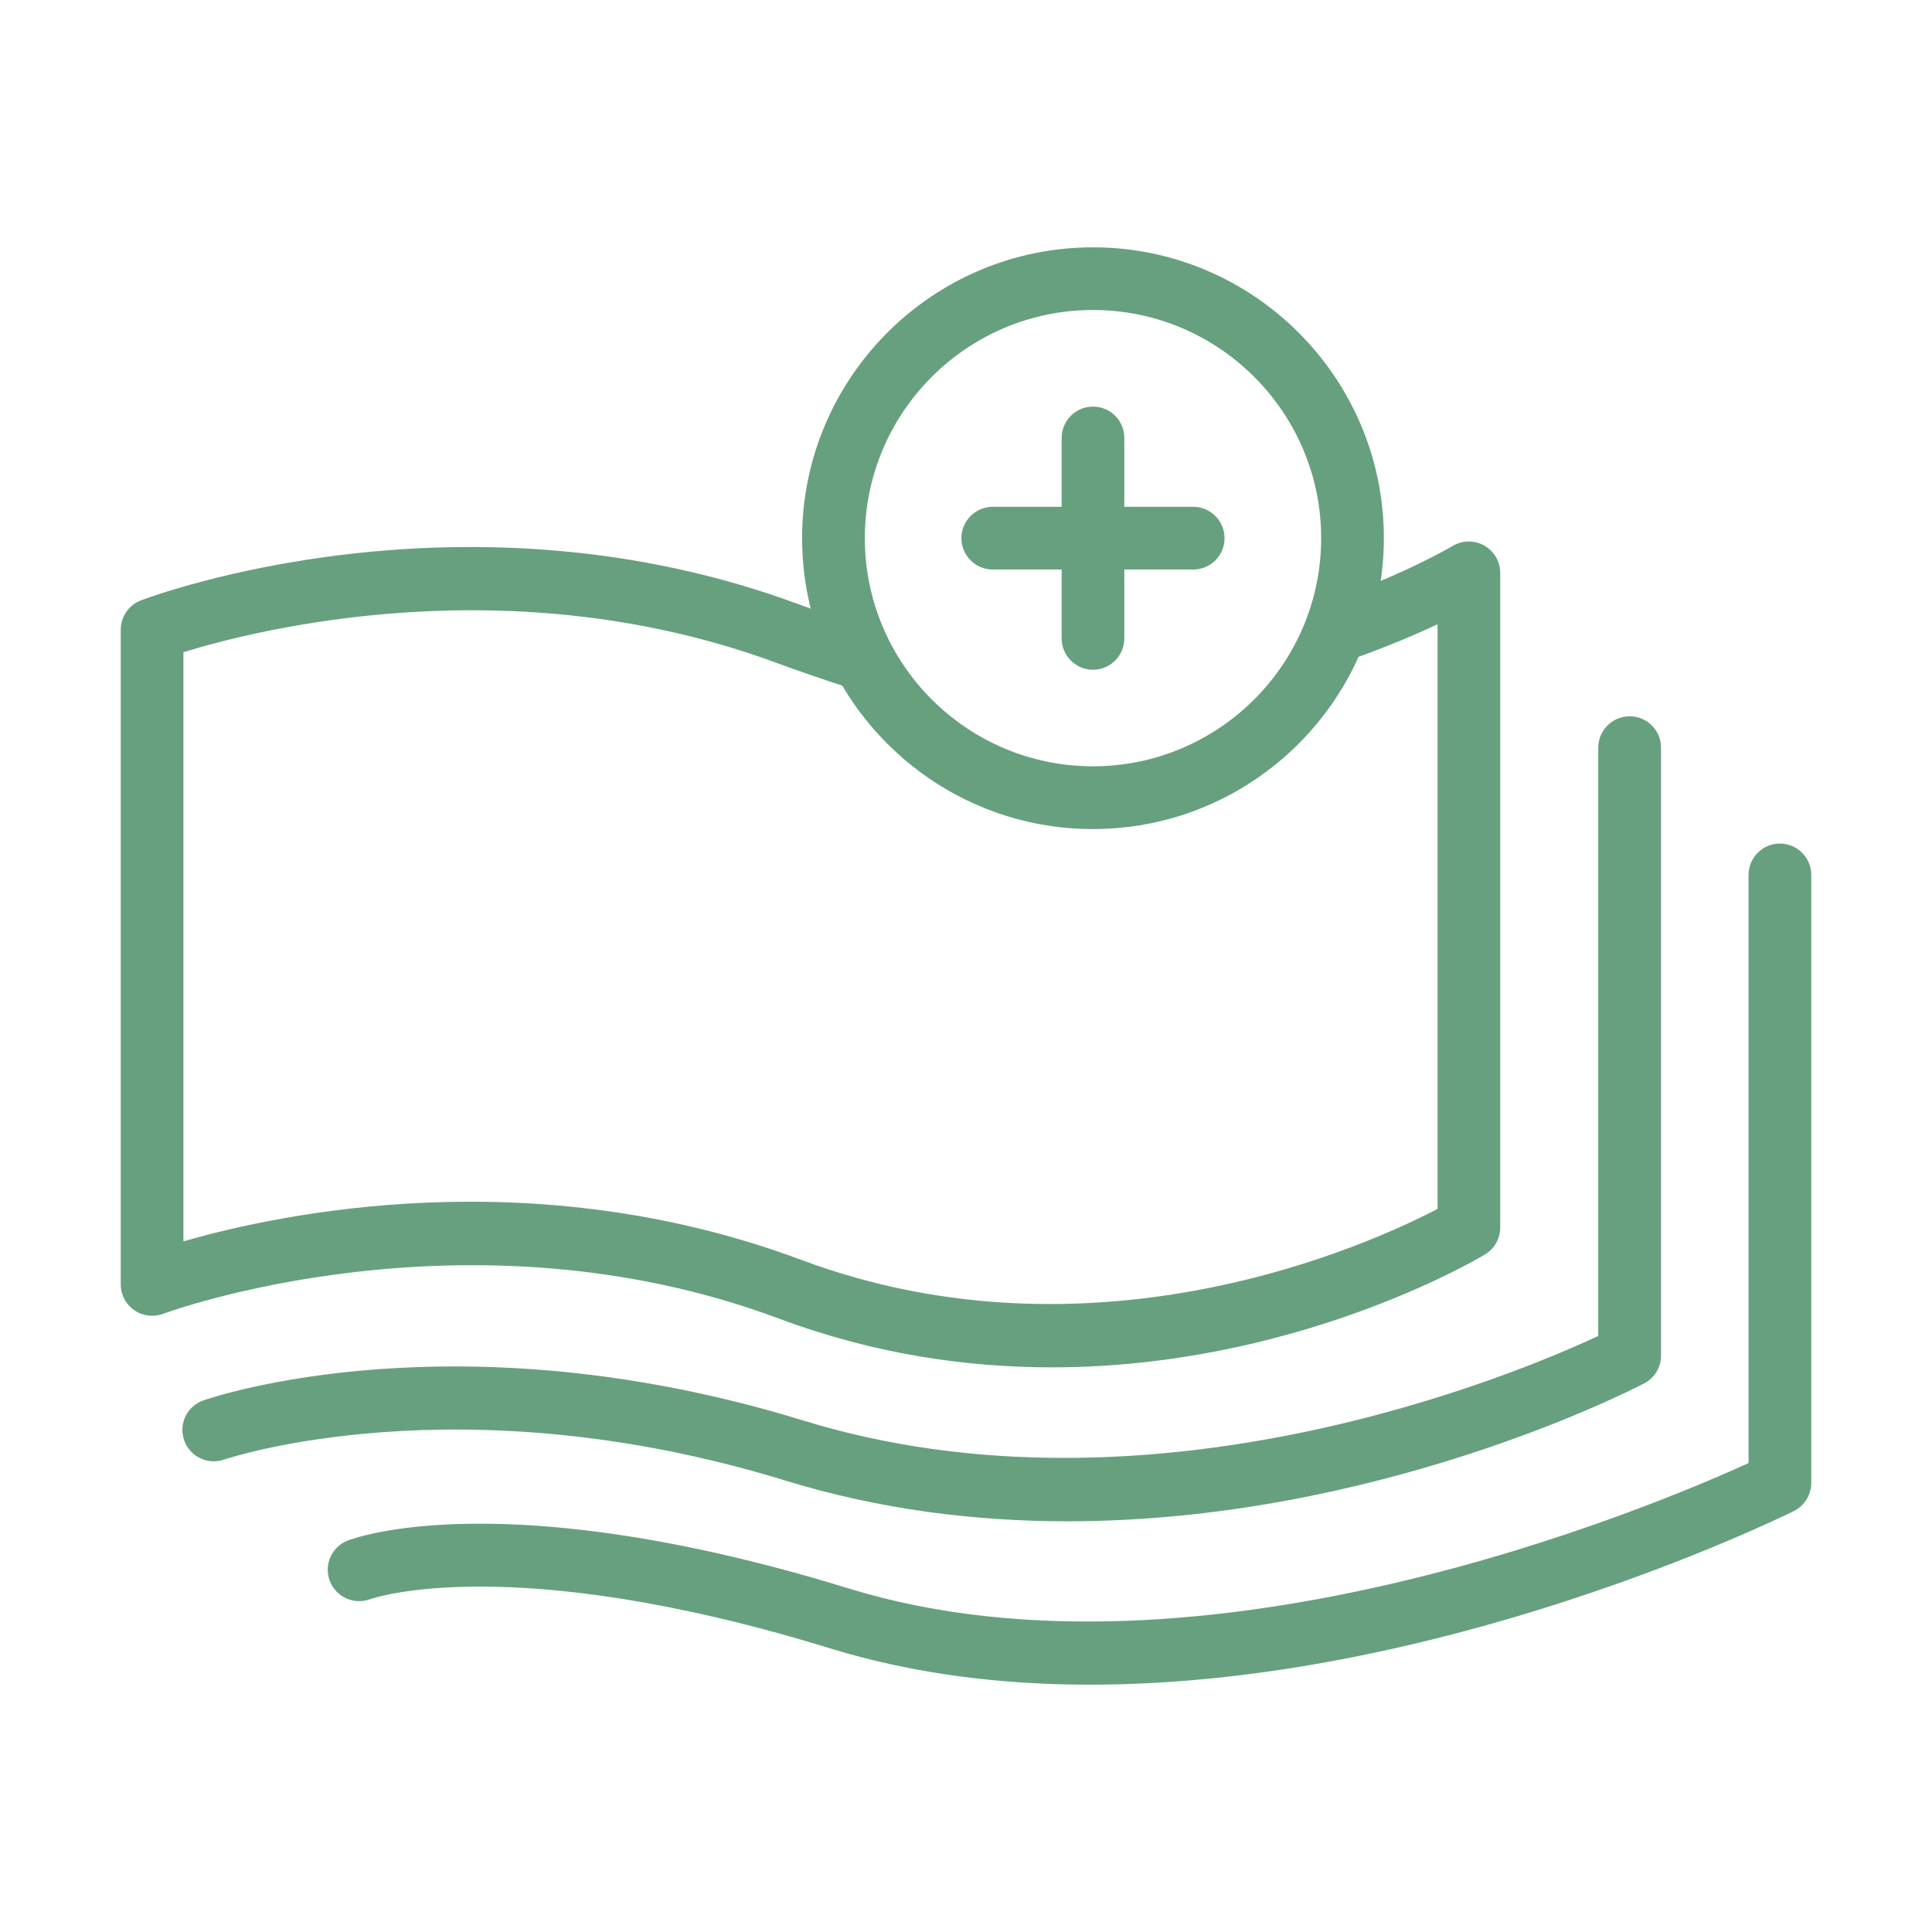
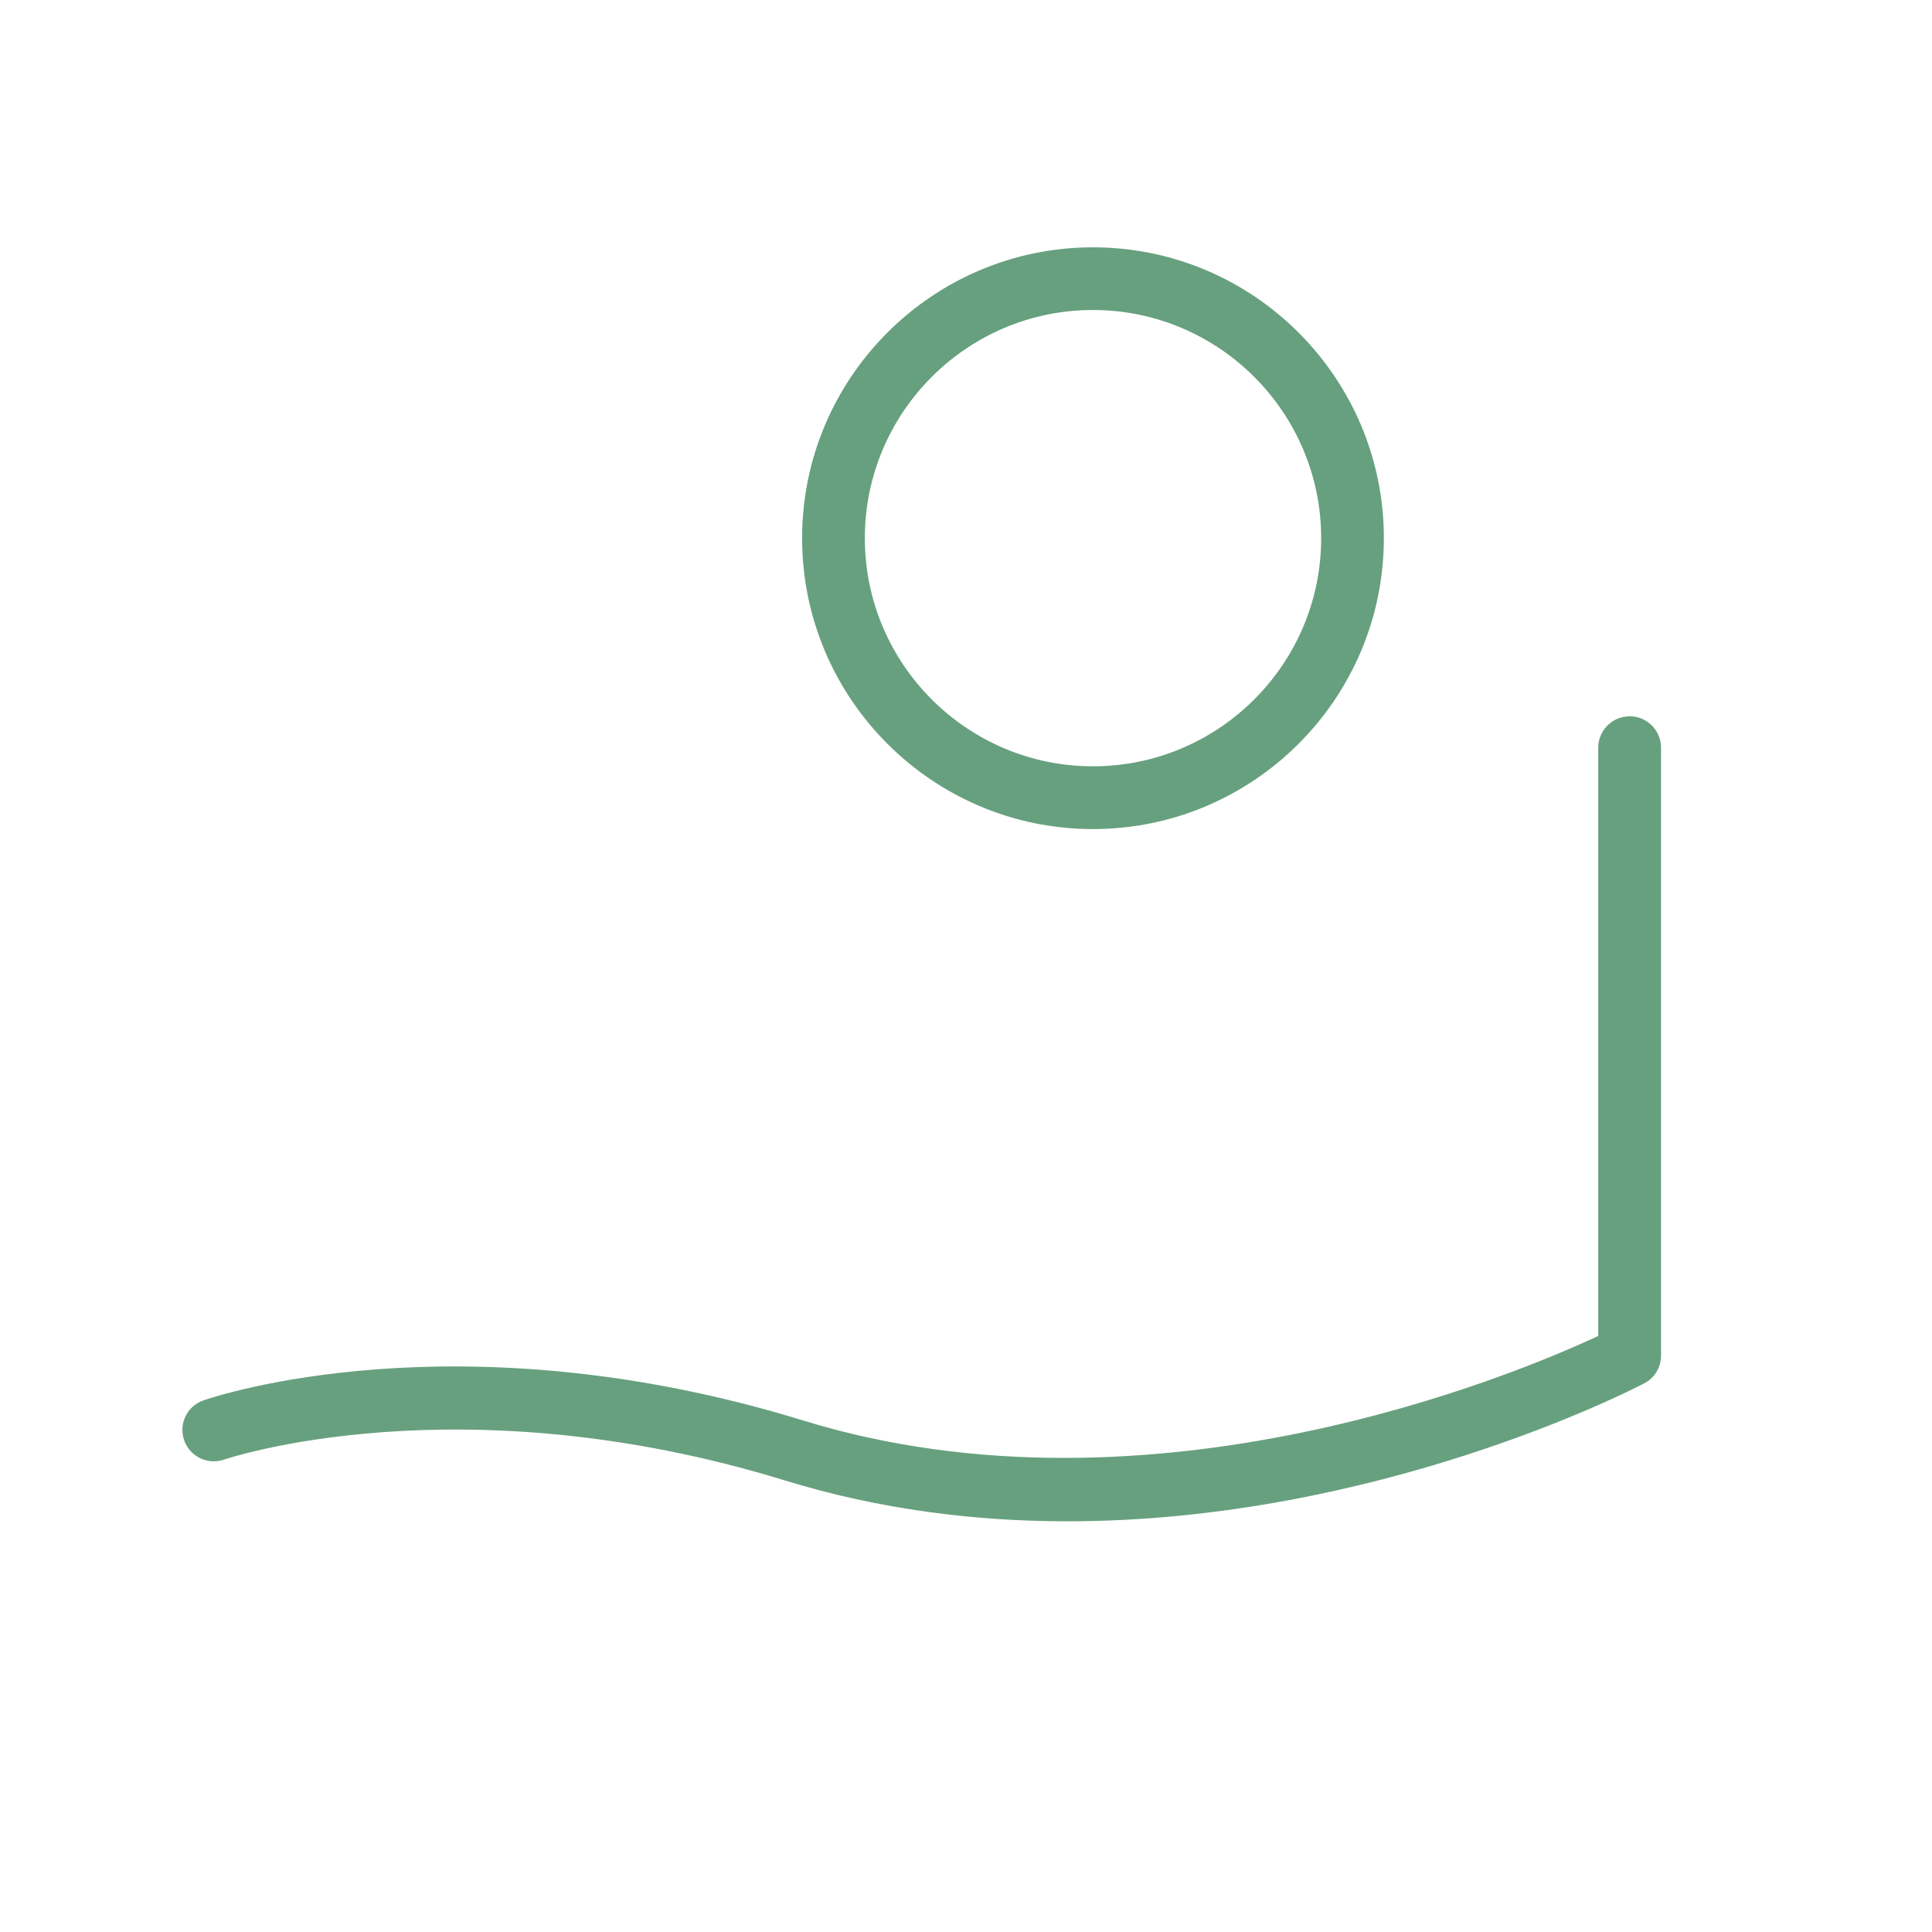
<svg xmlns="http://www.w3.org/2000/svg" version="1.1" id="Layer_1" x="0px" y="0px" width="144px" height="144px" viewBox="0 0 144 144" enable-background="new 0 0 144 144" xml:space="preserve">
  <g>
    <path fill="#67A07E" d="M79.551,113.389c-6.789,0-13.924-0.854-21.049-3.045c-24.302-7.47-41.628-1.613-41.803-1.555   c-1.213,0.421-2.55-0.219-2.972-1.439c-0.429-1.221,0.218-2.554,1.435-2.972c0.763-0.269,18.958-6.423,44.713,1.501   c25.99,7.989,53.166-3.463,59.248-6.304V55.725c0-1.292,1.054-2.336,2.347-2.336c1.286,0,2.333,1.044,2.333,2.336v45.318   c0,0.872-0.48,1.664-1.258,2.067C121.521,103.645,102.52,113.389,79.551,113.389" />
-     <path fill="#67A07E" d="M81.243,125.566c-6.52,0-13.081-0.773-19.333-2.695c-23.954-7.368-34.217-3.713-34.315-3.677   c-1.203,0.443-2.547-0.152-3.008-1.348c-0.465-1.195,0.12-2.54,1.308-3.013c0.461-0.182,11.583-4.374,37.385,3.568   c26.386,8.109,60.065-6.169,67.048-9.352v-43.84c0-1.286,1.047-2.336,2.333-2.336c1.293,0,2.34,1.05,2.34,2.336v45.314   c0,0.894-0.502,1.7-1.294,2.1C132.384,113.272,107.221,125.566,81.243,125.566" />
-     <path fill="#67A07E" d="M81.461,49.919c-1.285,0-2.332-1.05-2.332-2.336V32.641c0-1.288,1.047-2.334,2.332-2.334   c1.301,0,2.34,1.046,2.34,2.334v14.941C83.801,48.869,82.762,49.919,81.461,49.919" />
-     <path fill="#67A07E" d="M88.932,42.449H73.993c-1.286,0-2.336-1.043-2.336-2.336c0-1.29,1.05-2.34,2.336-2.34h14.938   c1.293,0,2.339,1.05,2.339,2.34C91.271,41.406,90.225,42.449,88.932,42.449" />
    <path fill="#67A07E" d="M81.461,61.794c-11.951,0-21.677-9.724-21.677-21.683c0-11.953,9.726-21.677,21.677-21.677   c11.961,0,21.684,9.724,21.684,21.677C103.145,52.07,93.422,61.794,81.461,61.794 M81.461,23.106   c-9.375,0-17.001,7.63-17.001,17.005c0,9.379,7.626,17.005,17.001,17.005c9.381,0,17.011-7.626,17.011-17.005   C98.472,30.736,90.842,23.106,81.461,23.106" />
-     <path fill="#67A07E" d="M78.396,101.915c-6.346,0-13.242-0.981-20.333-3.634c-23.285-8.697-45.672-0.442-45.901-0.359   c-0.719,0.272-1.526,0.171-2.154-0.266C9.374,97.221,9,96.505,9,95.734V46.936c0-0.972,0.599-1.838,1.5-2.186   c0.984-0.372,24.211-8.988,49.204,0.354c0.988,0.367,3.793,1.335,4.727,1.62c1.235,0.378,1.933,1.686,1.551,2.917   c-0.378,1.235-1.682,1.937-2.921,1.551c-1.036-0.319-3.91-1.308-4.996-1.715c-19.87-7.419-38.987-2.536-44.394-0.863v43.91   c7.299-2.106,26.104-6.067,46.032,1.374c21.976,8.218,42.488-1.199,47.443-3.793V46.529c-1.686,0.792-3.916,1.744-6.598,2.678   c-1.221,0.425-2.55-0.222-2.979-1.438c-0.422-1.217,0.218-2.552,1.438-2.972c5.704-1.987,9.235-4.085,9.271-4.107   c0.727-0.429,1.628-0.439,2.354-0.023c0.734,0.414,1.185,1.188,1.185,2.031v48.799c0,0.821-0.429,1.576-1.126,1.998   C109.931,93.951,96.401,101.915,78.396,101.915" />
  </g>
</svg>